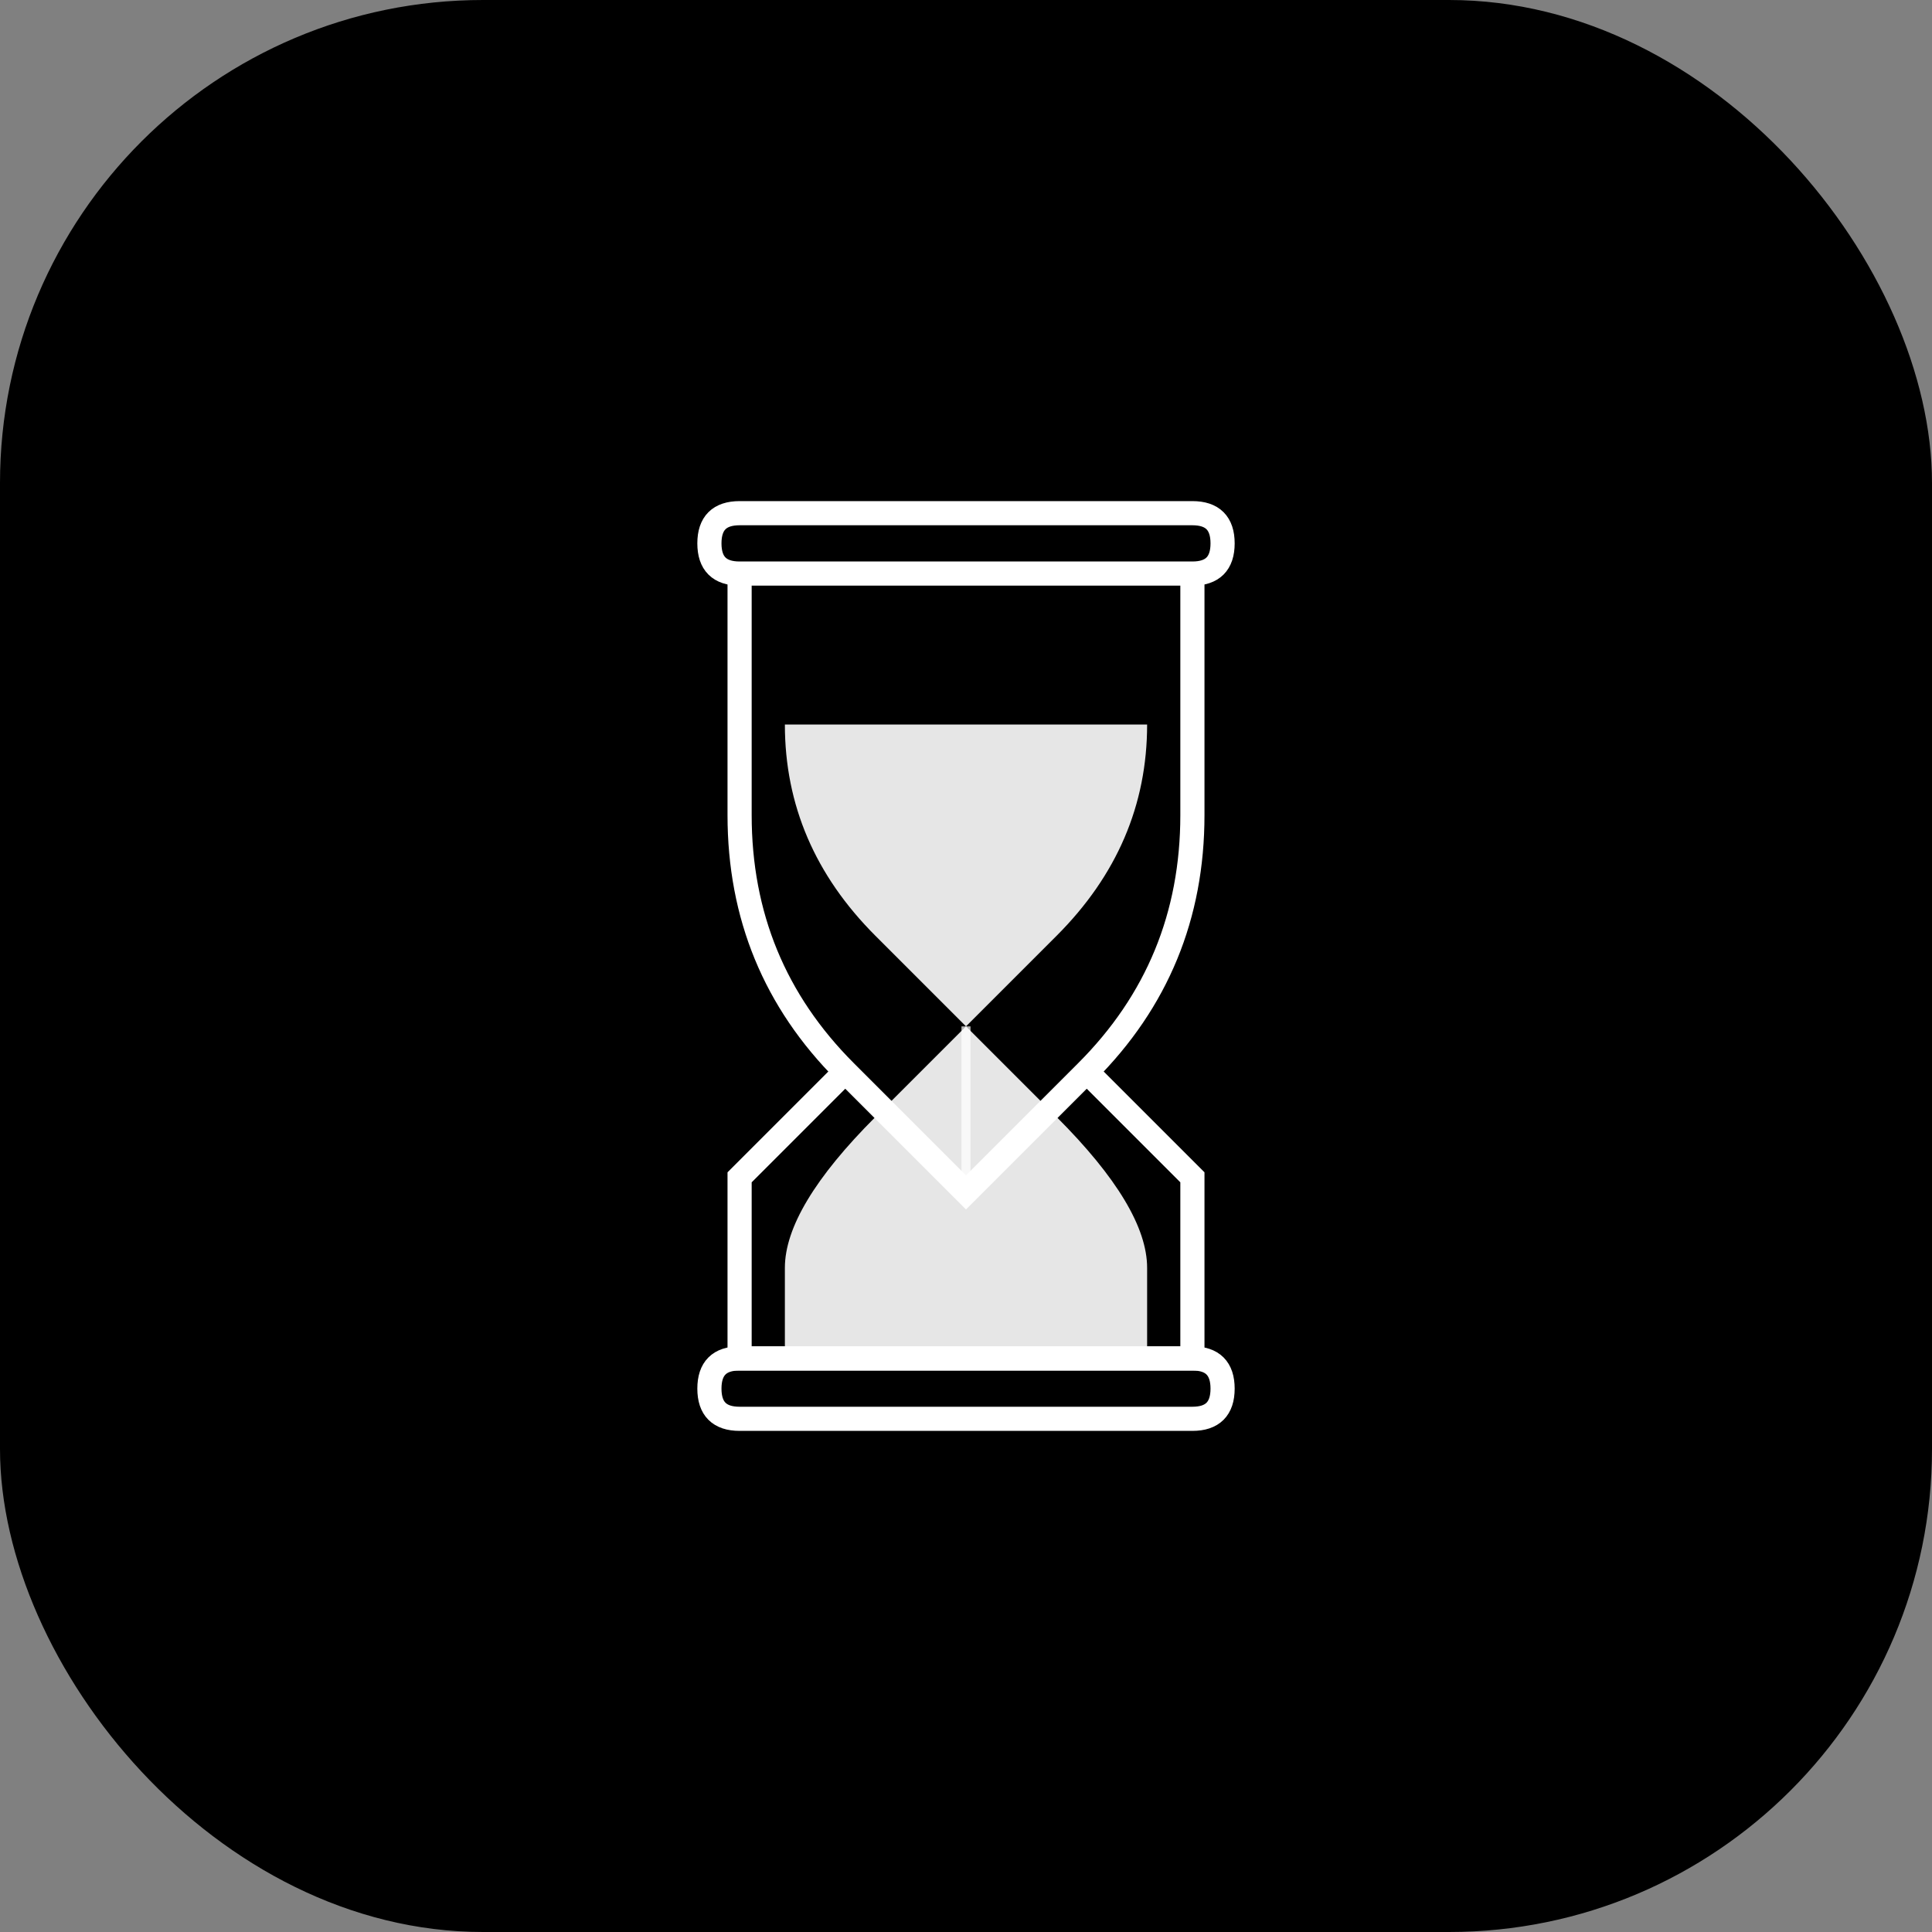
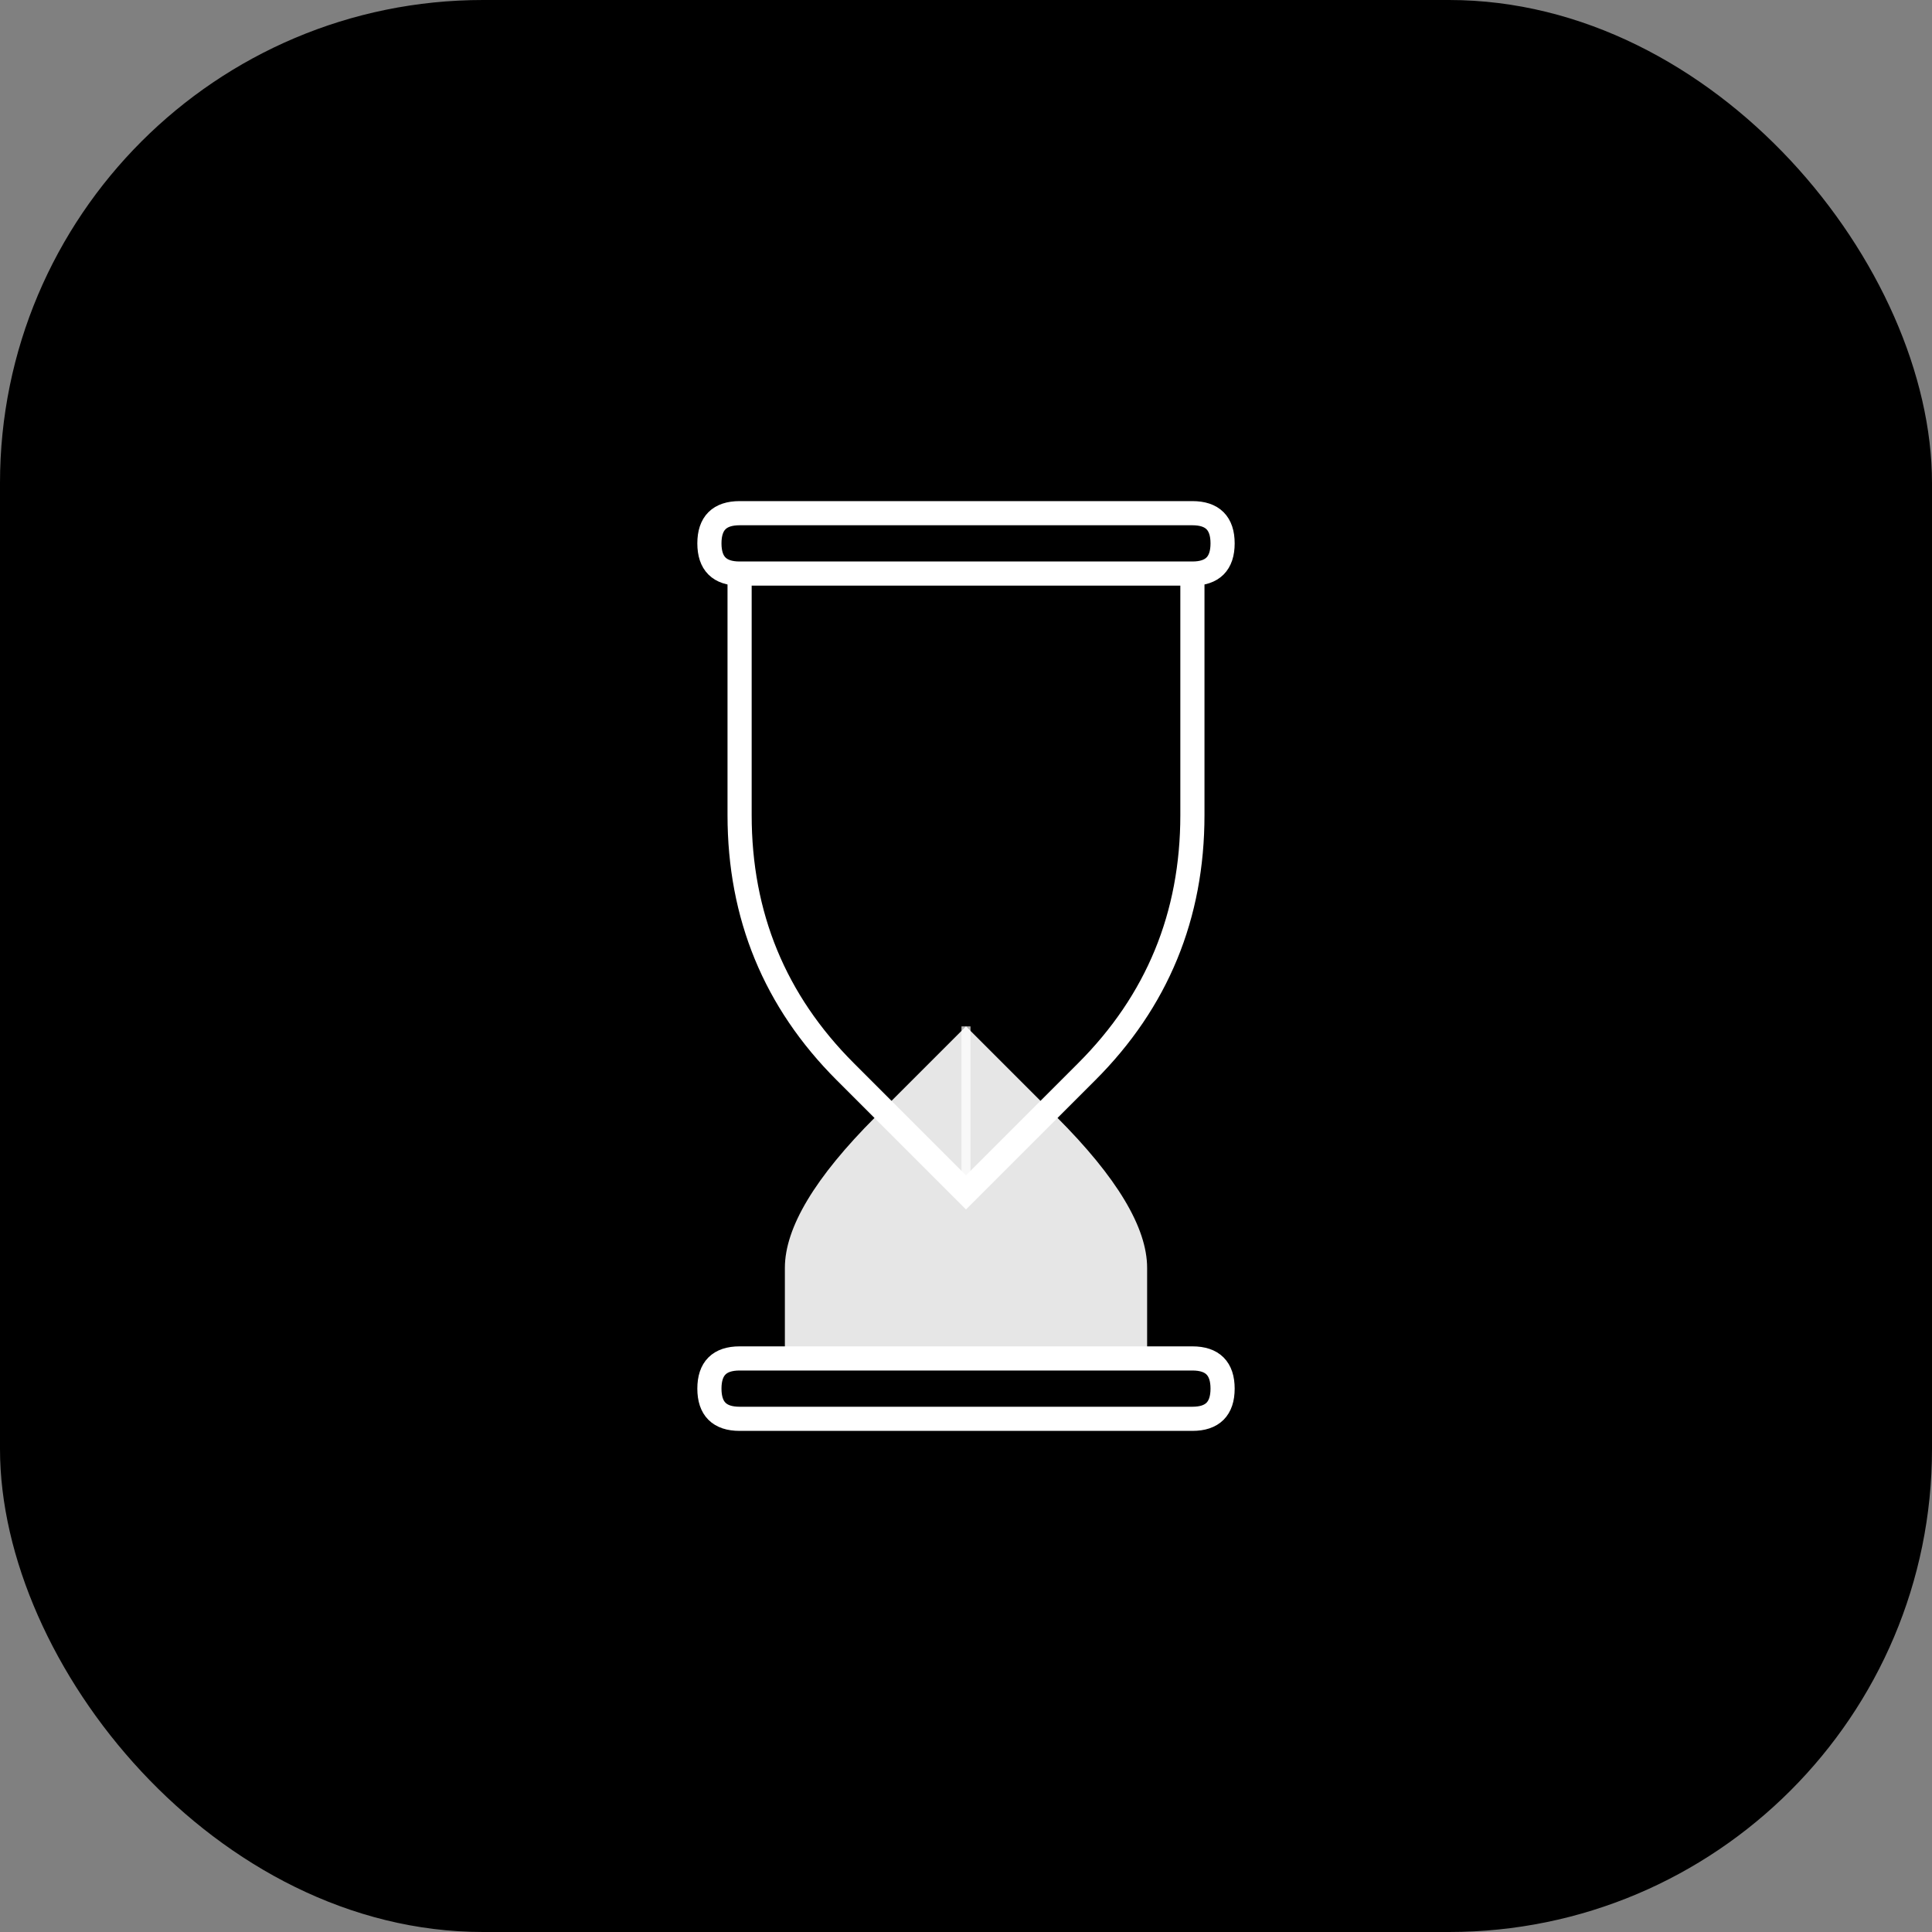
<svg xmlns="http://www.w3.org/2000/svg" viewBox="0 0 512 512" fill="none">
  <rect x="0" y="0" width="512" height="512" fill="#808080" stroke="none" />
  <defs>
    <clipPath id="rounded">
      <rect width="512" height="512" rx="128" ry="128" />
    </clipPath>
  </defs>
  <g clip-path="url(#rounded)">
    <rect width="512" height="512" fill="black" />
    <g transform="translate(256, 256)">
      <g transform="scale(0.8)">
        <path d="M -85 -140 Q -85 -150 -75 -150 L 75 -150 Q 85 -150 85 -140 Q 85 -130 75 -130 L -75 -130 Q -85 -130 -85 -140" fill="none" stroke="white" stroke-width="8" />
        <path d="M -75 -130 L -75 -50 Q -75 0 -40 35 L 0 75 L 40 35 Q 75 0 75 -50 L 75 -130" fill="none" stroke="white" stroke-width="8" />
-         <path d="M -60 -80 Q -60 -40 -30 -10 L 0 20 L 30 -10 Q 60 -40 60 -80 Z" fill="white" opacity="0.9" />
-         <path d="M -40 35 L -75 70 Q -75 120 -75 130 L 75 130 Q 75 120 75 70 L 40 35" fill="none" stroke="white" stroke-width="8" />
        <path d="M -60 130 L -60 100 Q -60 80 -30 50 L 0 20 L 30 50 Q 60 80 60 100 L 60 130 Z" fill="white" opacity="0.9" />
        <path d="M -85 140 Q -85 150 -75 150 L 75 150 Q 85 150 85 140 Q 85 130 75 130 L -75 130 Q -85 130 -85 140" fill="none" stroke="white" stroke-width="8" />
        <line x1="0" y1="20" x2="0" y2="75" stroke="white" stroke-width="3" opacity="0.7" />
      </g>
    </g>
  </g>
</svg>